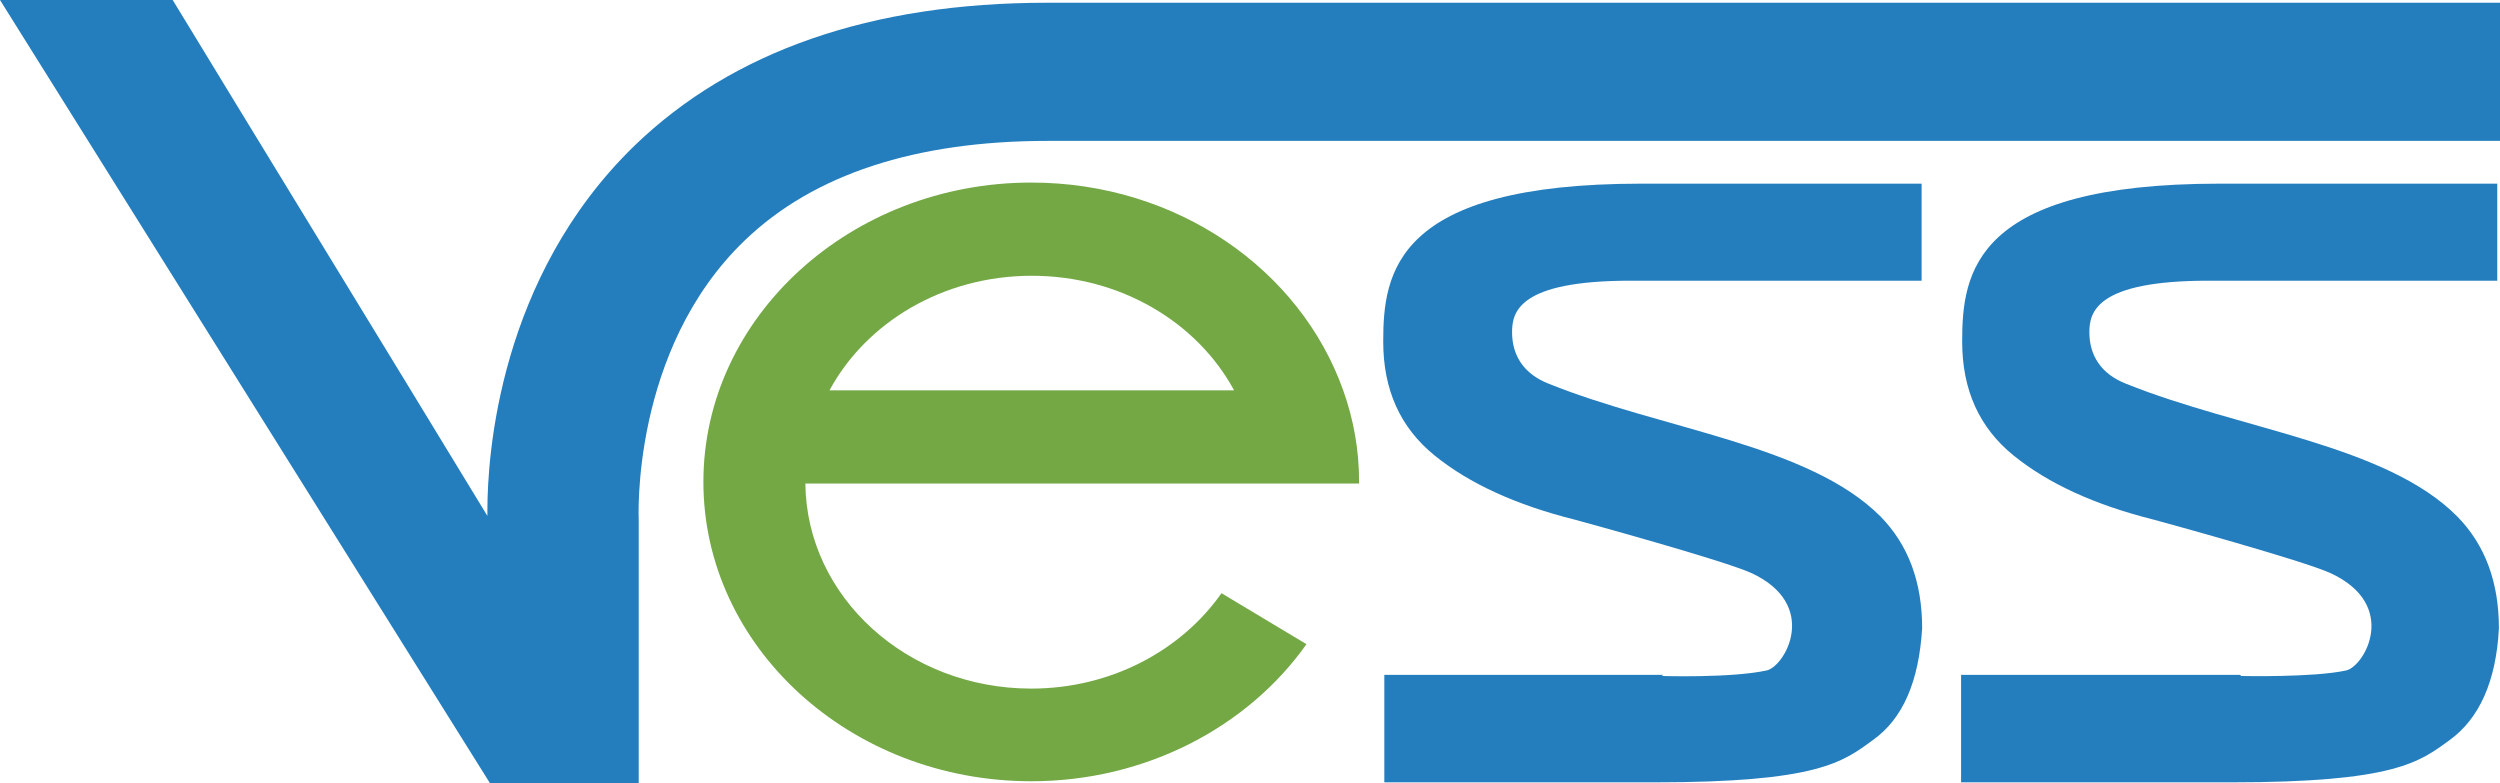
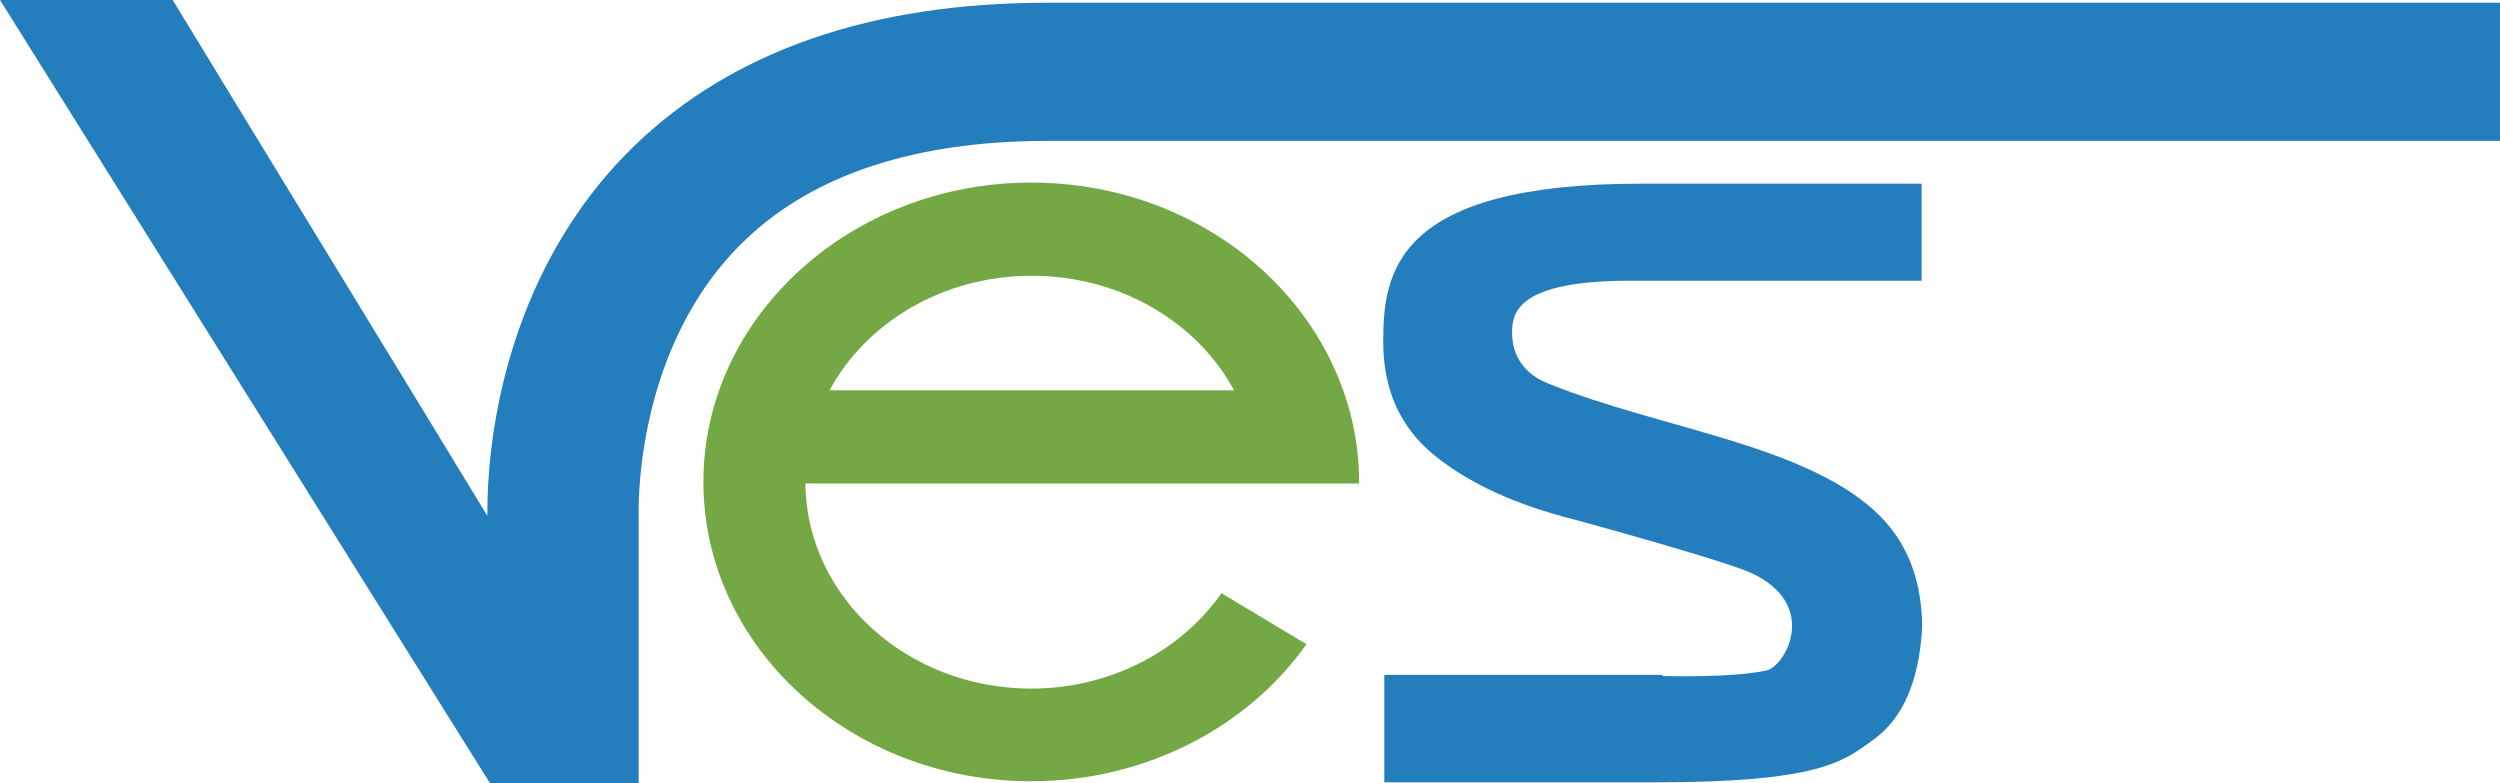
<svg xmlns="http://www.w3.org/2000/svg" id="Layer_2" viewBox="0 0 45.6 14.29">
  <defs>
    <style>.cls-1{fill:#247ebe;}.cls-2{fill:#73a845;}</style>
  </defs>
  <g id="Layer_1-2">
    <path class="cls-1" d="M19.1.05c-3.21,0-5.74.88-7.53,2.61-2.47,2.4-2.68,5.65-2.68,6.65,0,.04,0,.07,0,.1C6.98,6.27,4.42,2.09,3.15,0H0l8.94,14.29h2.71v-4.81s-.15-3.1,1.94-5.1c1.25-1.2,3.11-1.81,5.52-1.81h26.49V.05h-26.49Z" />
    <path class="cls-1" d="M30.31,12.33s1.26.04,1.91-.1c.34-.07.98-1.2-.28-1.78-.51-.23-2.99-.91-3.21-.97-1.08-.27-1.93-.66-2.56-1.17-.63-.51-.94-1.2-.94-2.08,0-1.25.21-2.88,4.7-2.88h5.12v1.77h-5.31c-2.04,0-2.16.57-2.16.94,0,.42.21.76.67.94,2.09.84,4.74,1.11,6.05,2.42.51.52.76,1.2.76,2.04-.06.97-.35,1.65-.9,2.04-.55.4-1,.77-3.99.77h-4.92v-1.96h5.09Z" />
-     <path class="cls-1" d="M40.88,12.33s1.31.03,1.91-.1c.34-.07.98-1.2-.29-1.78-.51-.23-2.99-.91-3.21-.97-1.08-.27-1.93-.66-2.56-1.17-.63-.51-.94-1.2-.94-2.08,0-1.25.21-2.88,4.69-2.88h5.07v1.77h-5.27c-2.04,0-2.17.57-2.17.94,0,.42.21.76.67.94,2.09.84,4.74,1.11,6.04,2.42.51.52.76,1.2.76,2.04-.05.97-.36,1.65-.9,2.04-.55.4-1,.77-3.99.77h-4.92v-1.96h5.09Z" />
    <path class="cls-2" d="M15.13,7.12c.67-1.24,2.07-2.09,3.69-2.09s3.02.85,3.69,2.09h-7.38ZM24.79,8.82v-.03c0-.58-.1-1.14-.29-1.67-.78-2.2-3.03-3.79-5.69-3.79-3.29,0-5.98,2.45-5.98,5.46s2.68,5.46,5.98,5.46c2.1,0,3.96-1,5.02-2.5l-1.55-.93c-.73,1.04-2.01,1.74-3.47,1.74-2.26,0-4.1-1.67-4.12-3.74h10.09Z" />
  </g>
</svg>